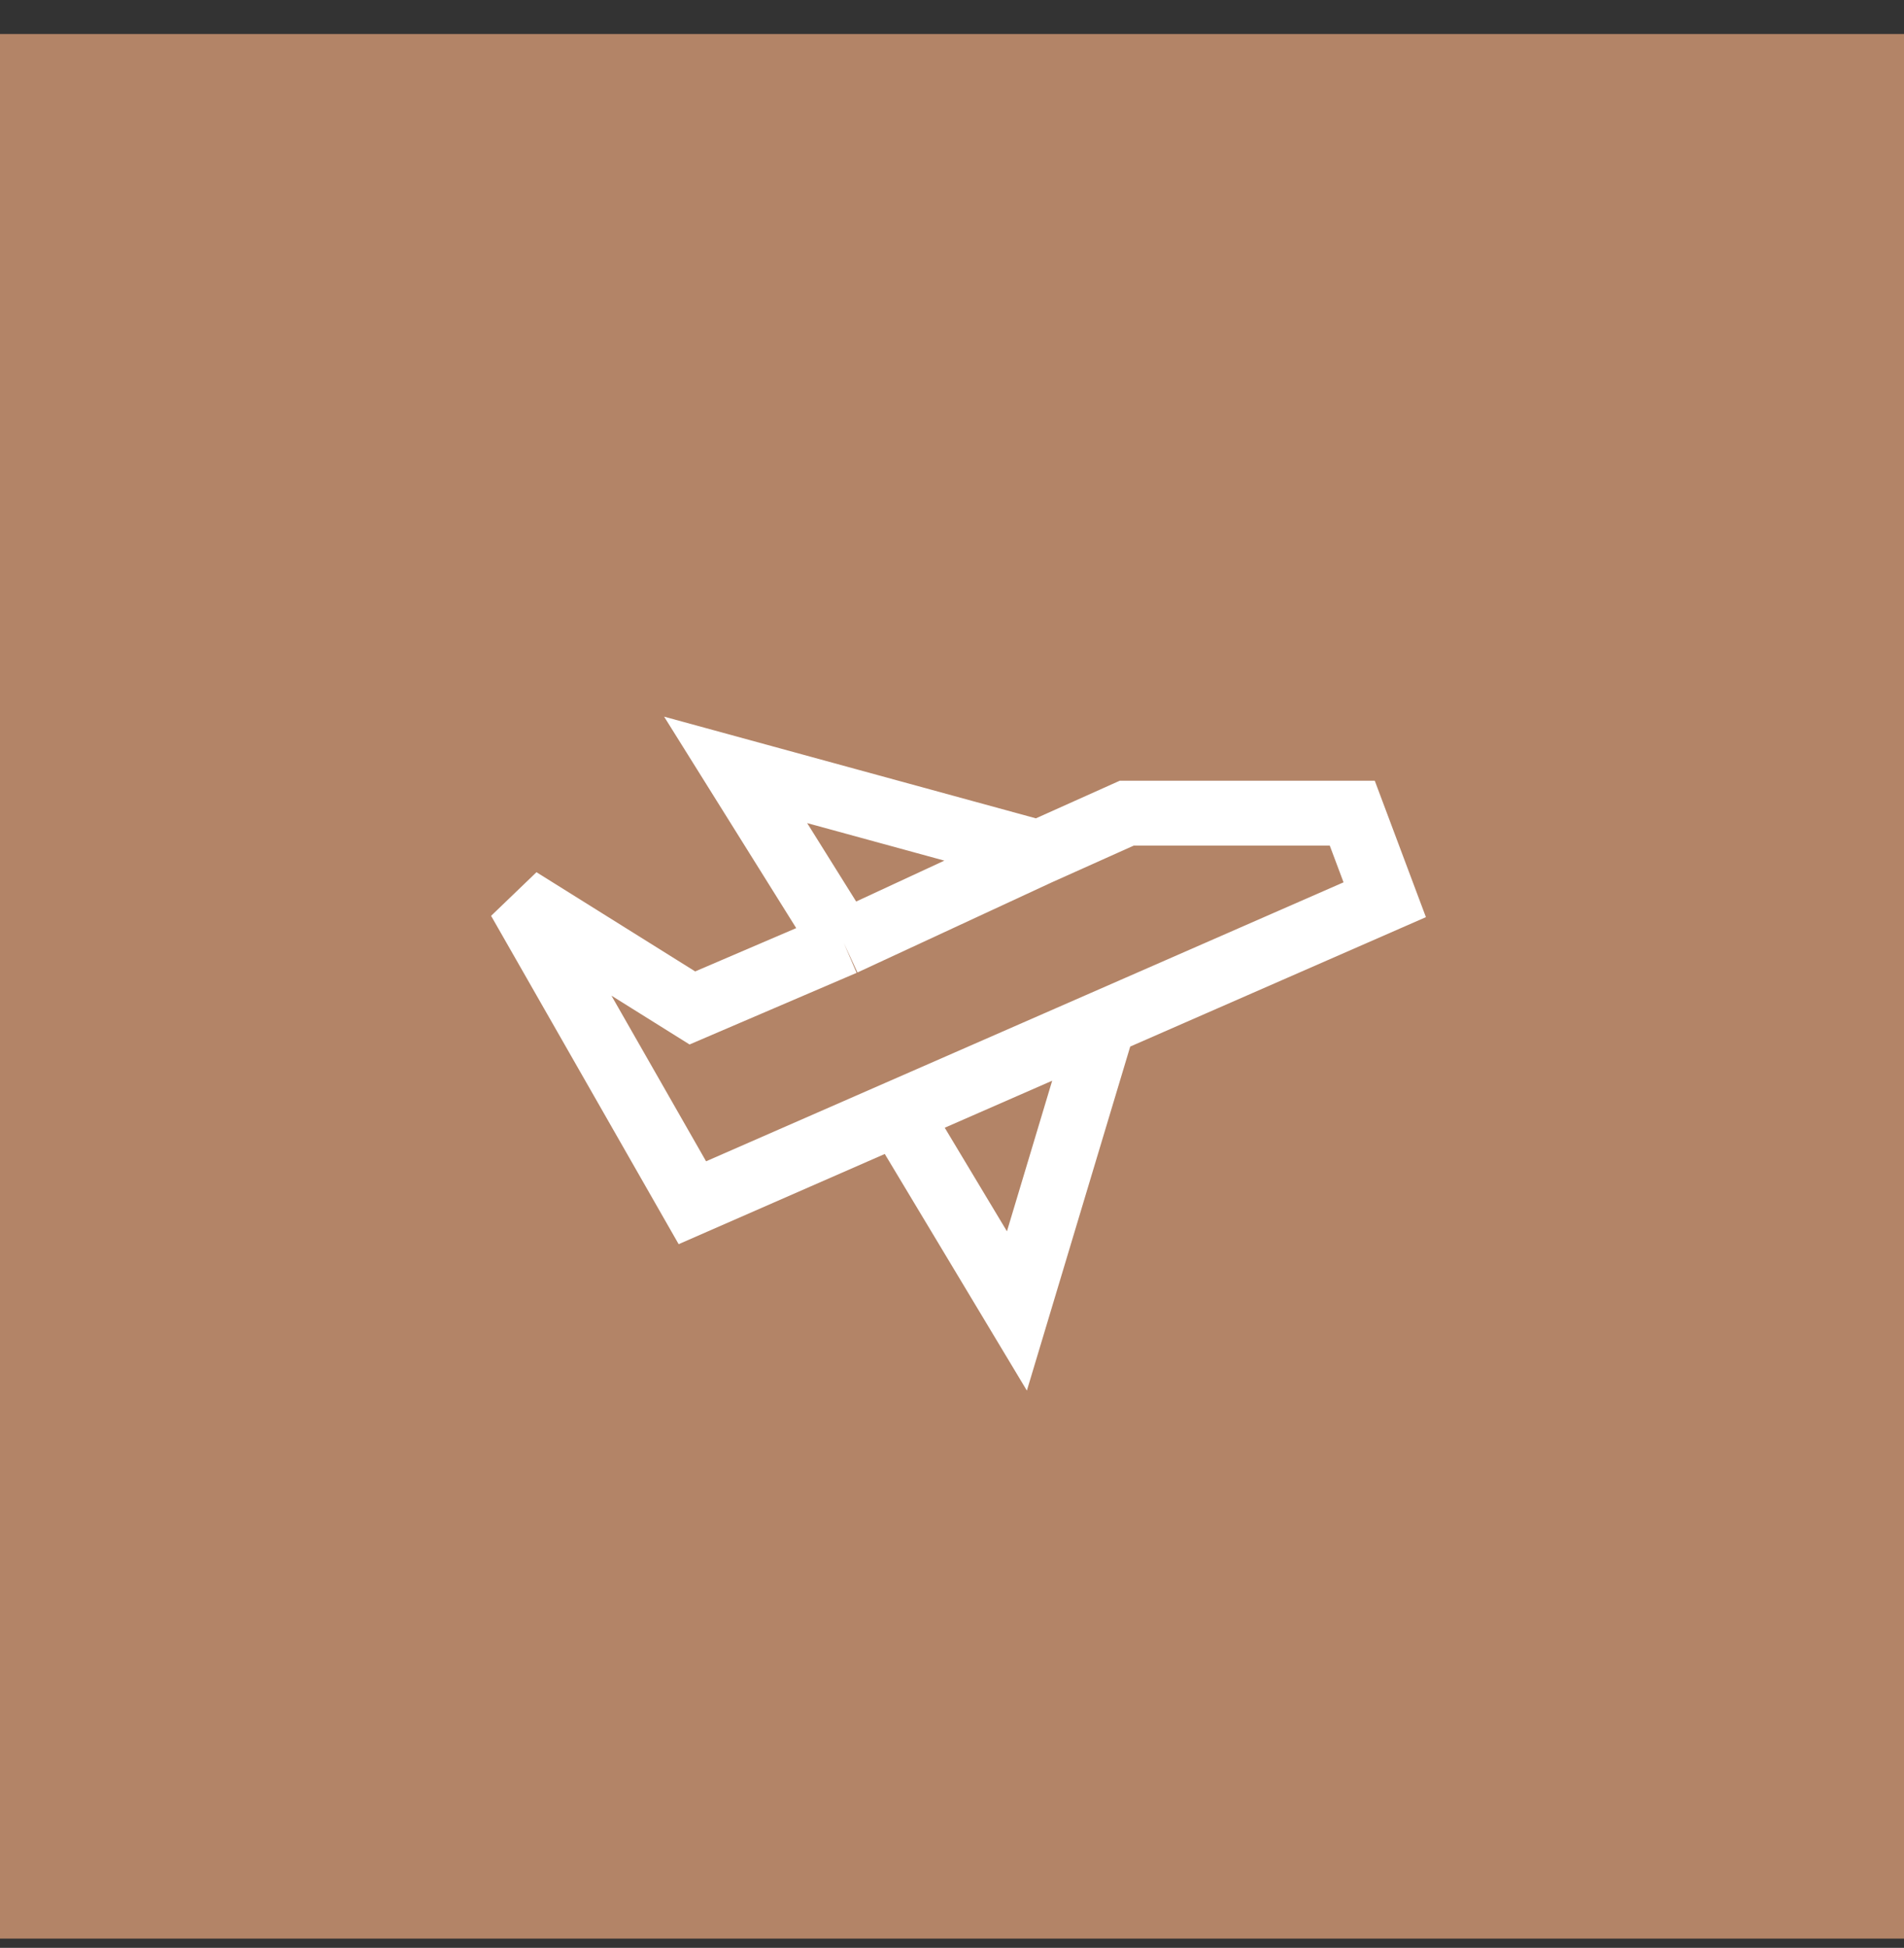
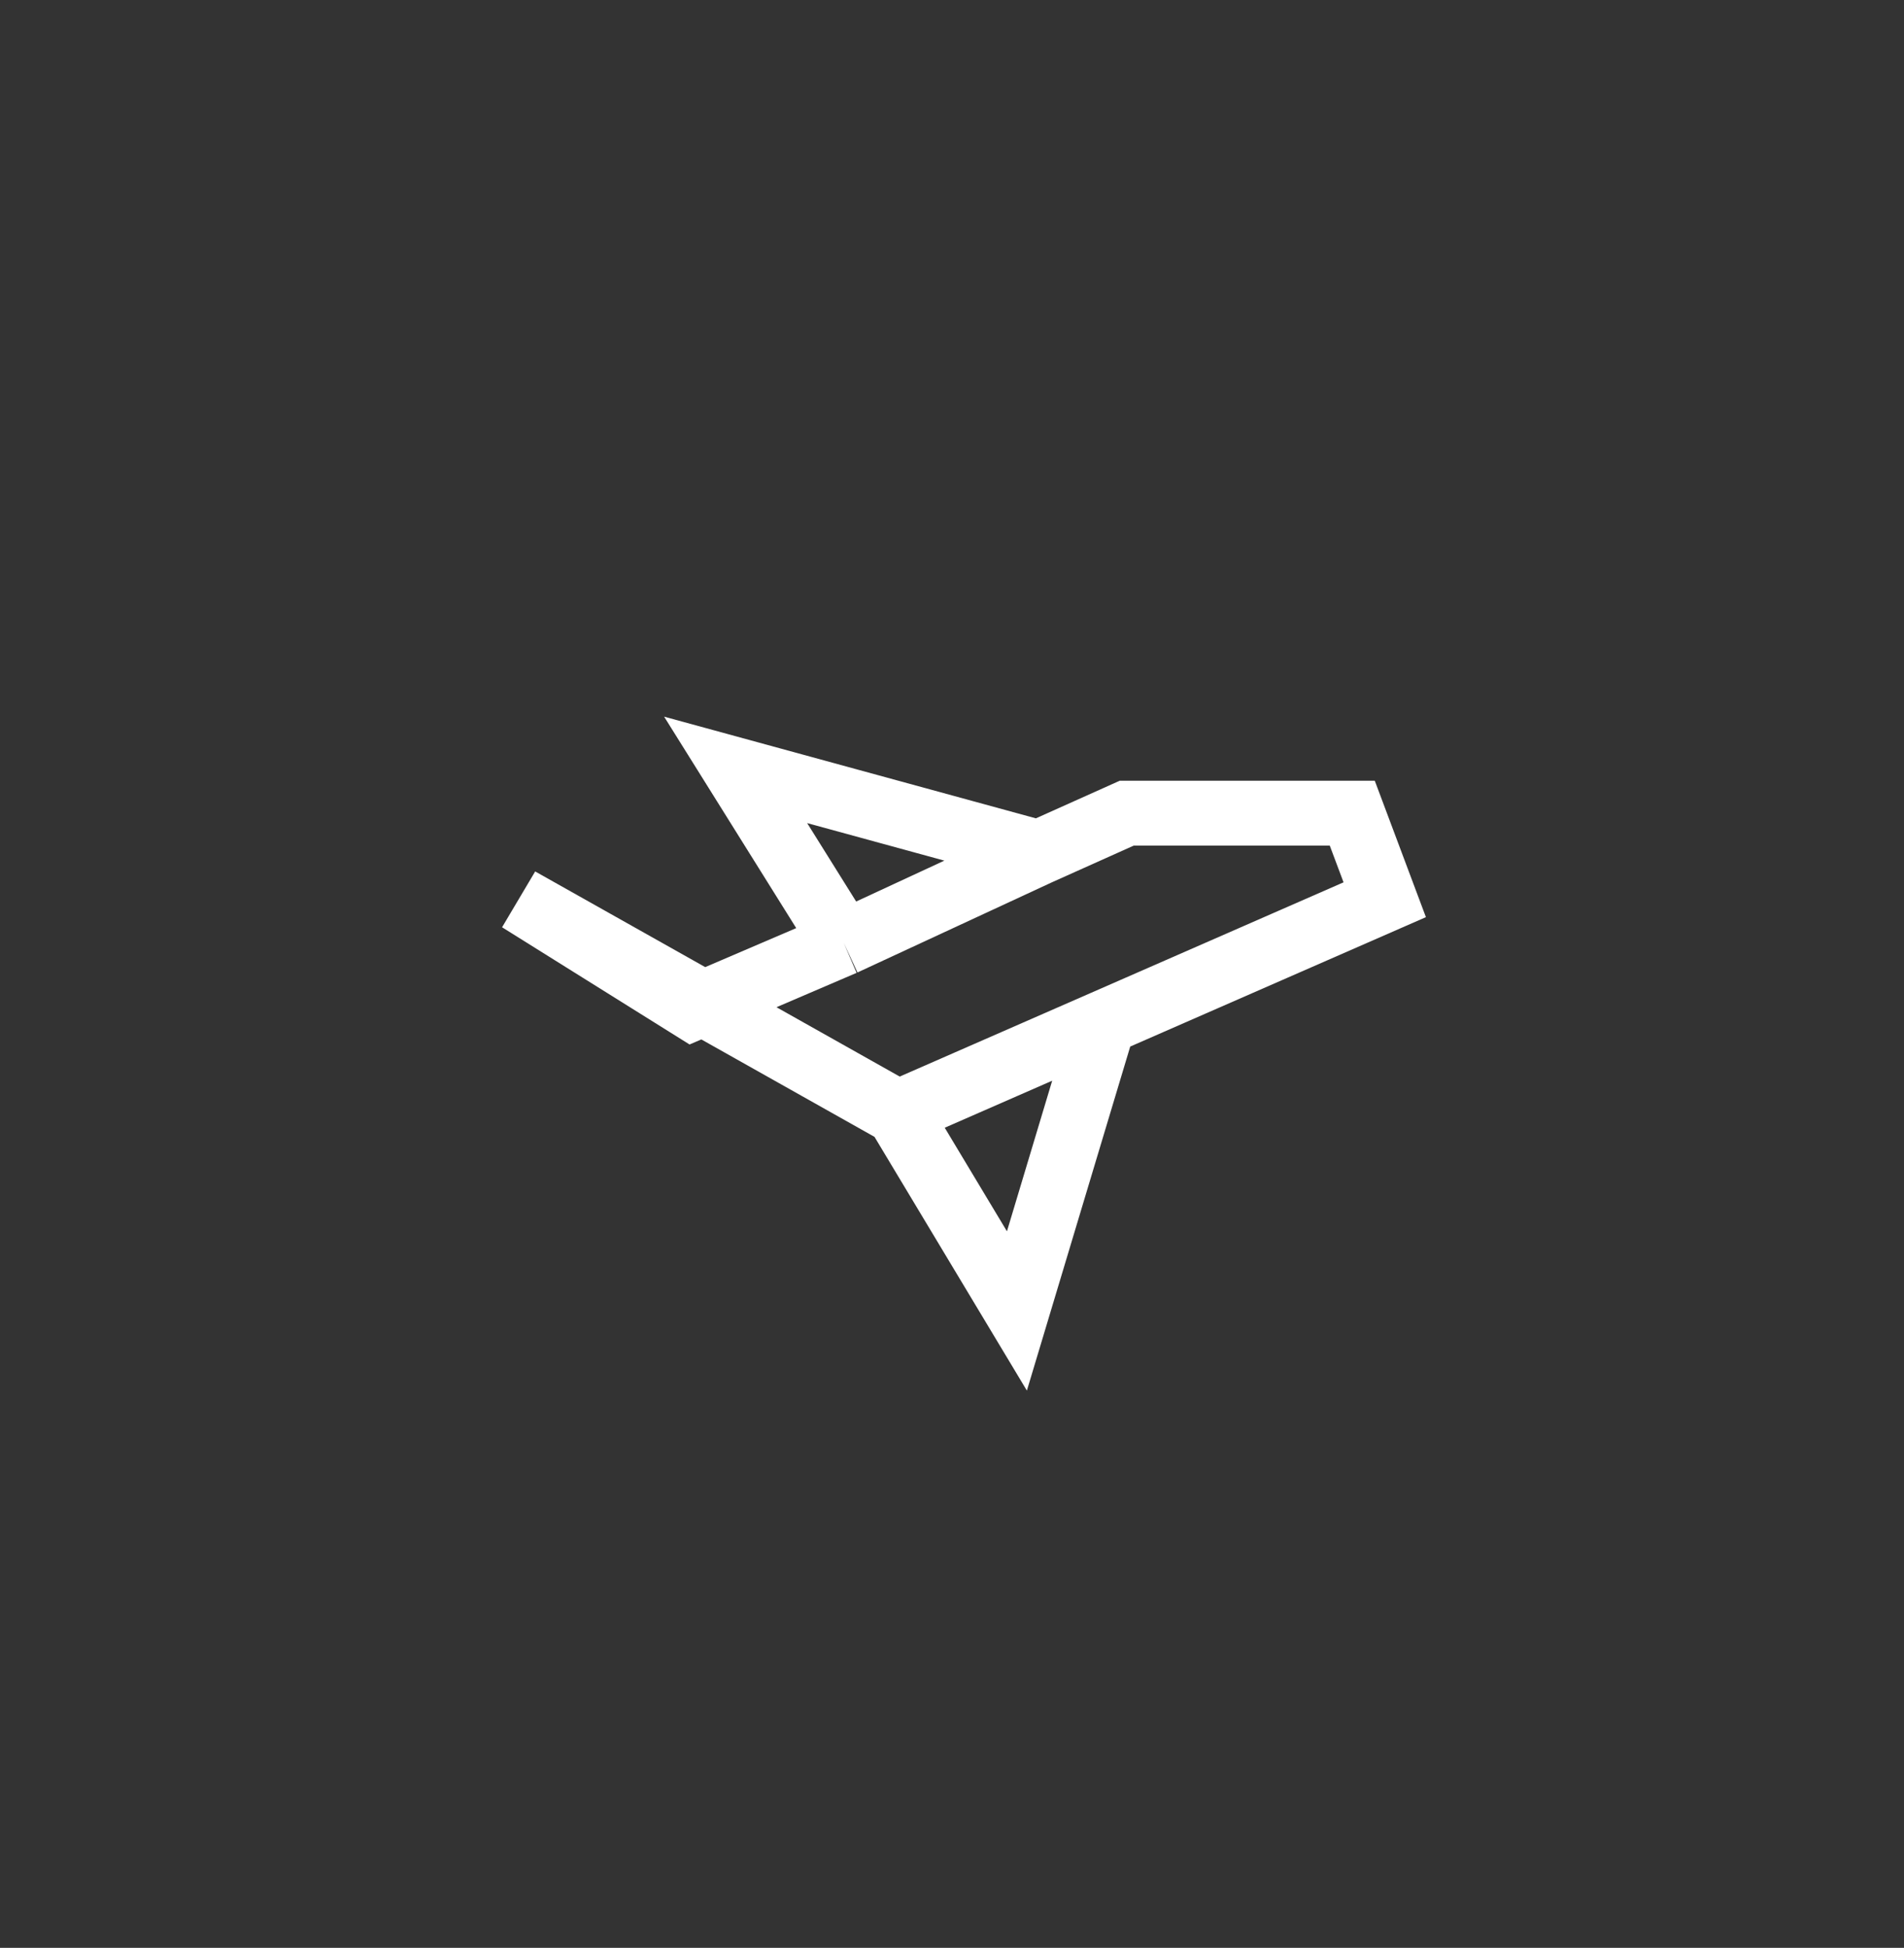
<svg xmlns="http://www.w3.org/2000/svg" width="44" height="45" viewBox="0 0 44 45" fill="none">
  <rect x="0" y="0" width="44" height="45" fill="#333333" stroke="none" />
-   <rect width="44" height="44" transform="translate(0 0.786)" fill="#B38467" />
-   <path d="M25.5 23.63L32 20.786L31.25 18.786H26.038L24 19.7M25.5 23.63L23.5 30.286L20.75 25.708M25.5 23.63L20.75 25.708M20.75 25.708L16 27.786L12 20.786L16 23.286L19.5 21.786M24 19.7L17 17.786L19.5 21.786M24 19.7L19.5 21.786" stroke="white" stroke-width="1.5" />
+   <path d="M25.5 23.63L32 20.786L31.25 18.786H26.038L24 19.7M25.5 23.63L23.5 30.286L20.75 25.708M25.5 23.63L20.75 25.708M20.75 25.708L12 20.786L16 23.286L19.5 21.786M24 19.7L17 17.786L19.5 21.786M24 19.7L19.5 21.786" stroke="white" stroke-width="1.5" />
</svg>